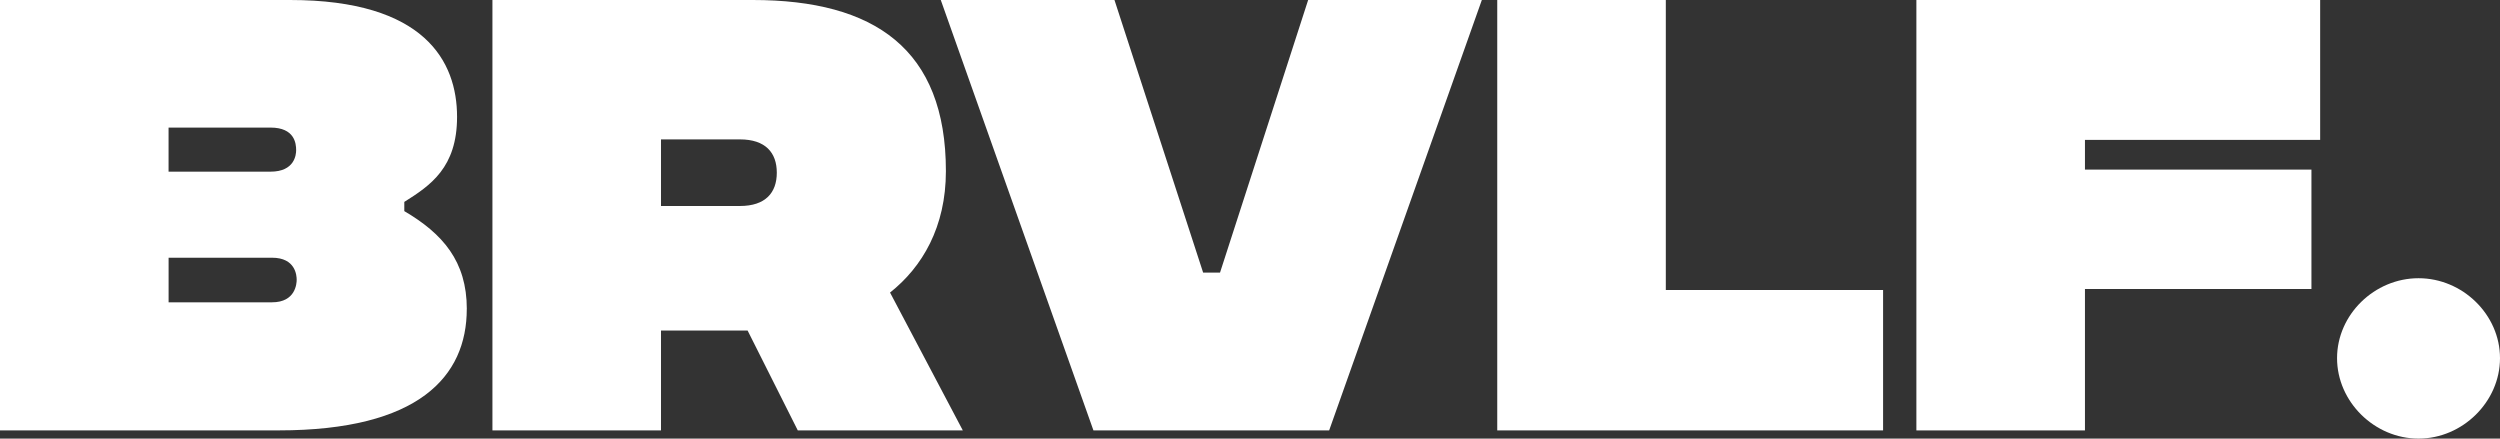
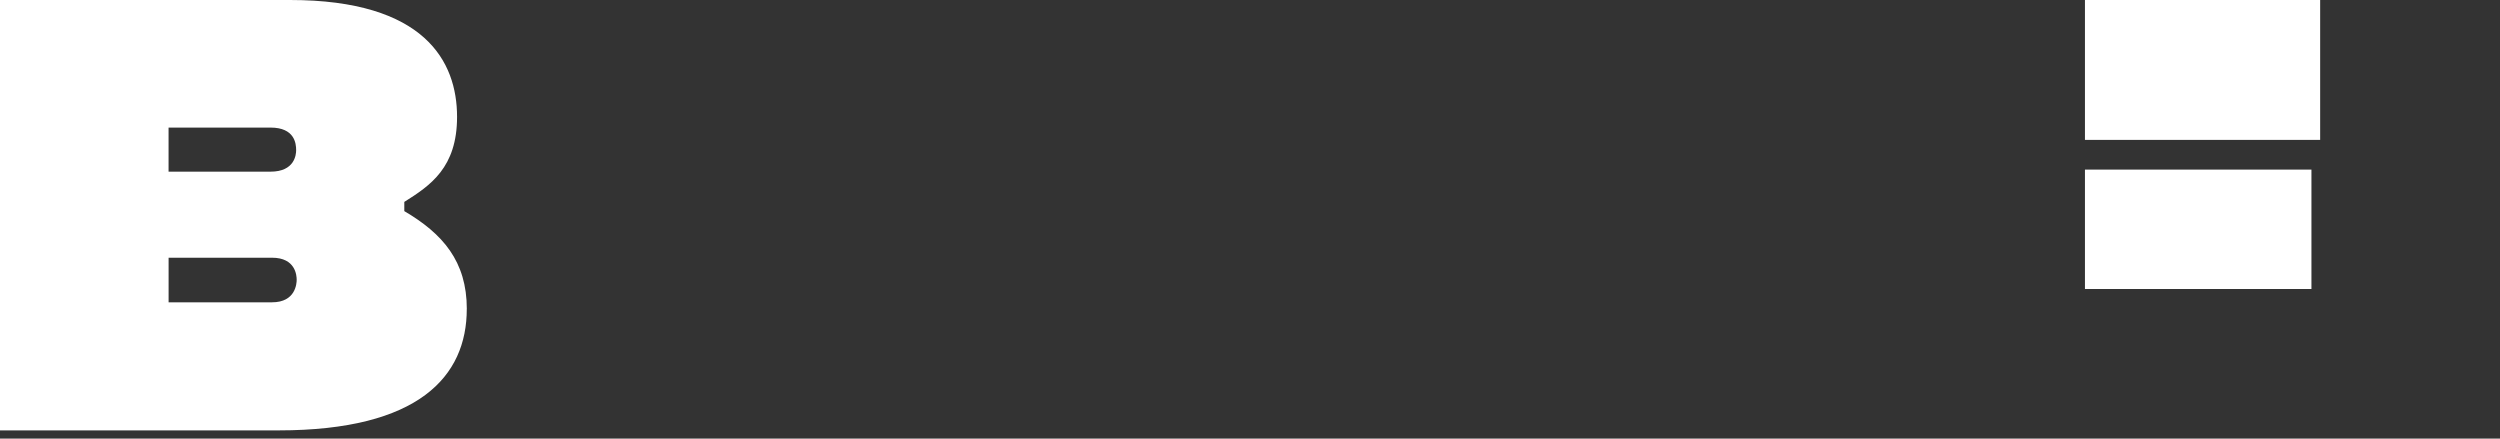
<svg xmlns="http://www.w3.org/2000/svg" id="Layer_2" viewBox="0 0 751.48 131.84">
  <rect x="0" y="0" width="751.48" height="131.84" fill="#333333" stroke="none" />
  <defs>
    <style>
      .cls-1 {
        fill: #fff;
      }
    </style>
  </defs>
  <g id="Layer_1-2" data-name="Layer_1">
    <g>
      <path class="cls-1" d="M140.31,92.87c0,20.33-14.48,36.5-56.53,36.5H0V0h87.18c40.51,0,50.21,18.48,50.21,35.12,0,15.25-8.01,20.64-15.86,25.57v2.77c11.55,6.78,18.79,15.09,18.79,29.42ZM50.67,38.35v13.25h30.65c7.24,0,7.7-5.08,7.7-6.47,0-2-.46-6.78-7.7-6.78h-30.65ZM89.18,84.09c0-1.23-.31-6.62-7.39-6.62h-31.11v13.4h31.11c7.09,0,7.39-5.7,7.39-6.78Z" />
-       <path class="cls-1" d="M239.81,129.38l-15.09-30.03h-26.03v30.03h-50.67V0h78.24c36.66,0,58.07,14.79,58.07,51.44,0,16.79-7.08,28.8-16.79,36.5l21.87,41.43h-49.59ZM198.69,61.92h23.72c7.7,0,11.09-4,11.09-10.01s-3.39-10.01-11.09-10.01h-23.72v20.02Z" />
-       <path class="cls-1" d="M282.79,0h52.21l26.65,81.94h5.08L393.22,0h52.21l-45.9,129.38h-70.85L282.79,0Z" />
-       <path class="cls-1" d="M450.06,0h50.67v87.17h65.31v42.2h-115.98V0Z" />
-       <path class="cls-1" d="M576.05,0h121.37v42.05h-70.7v8.93h68.08v35.89h-68.08v42.51h-50.67V0Z" />
-       <path class="cls-1" d="M702.5,107.66c0-13.09,11.24-24.03,24.49-24.03s24.49,10.94,24.49,24.03-11.24,24.18-24.49,24.18-24.49-11.09-24.49-24.18Z" />
+       <path class="cls-1" d="M576.05,0h121.37v42.05h-70.7v8.93h68.08v35.89h-68.08v42.51V0Z" />
    </g>
  </g>
</svg>